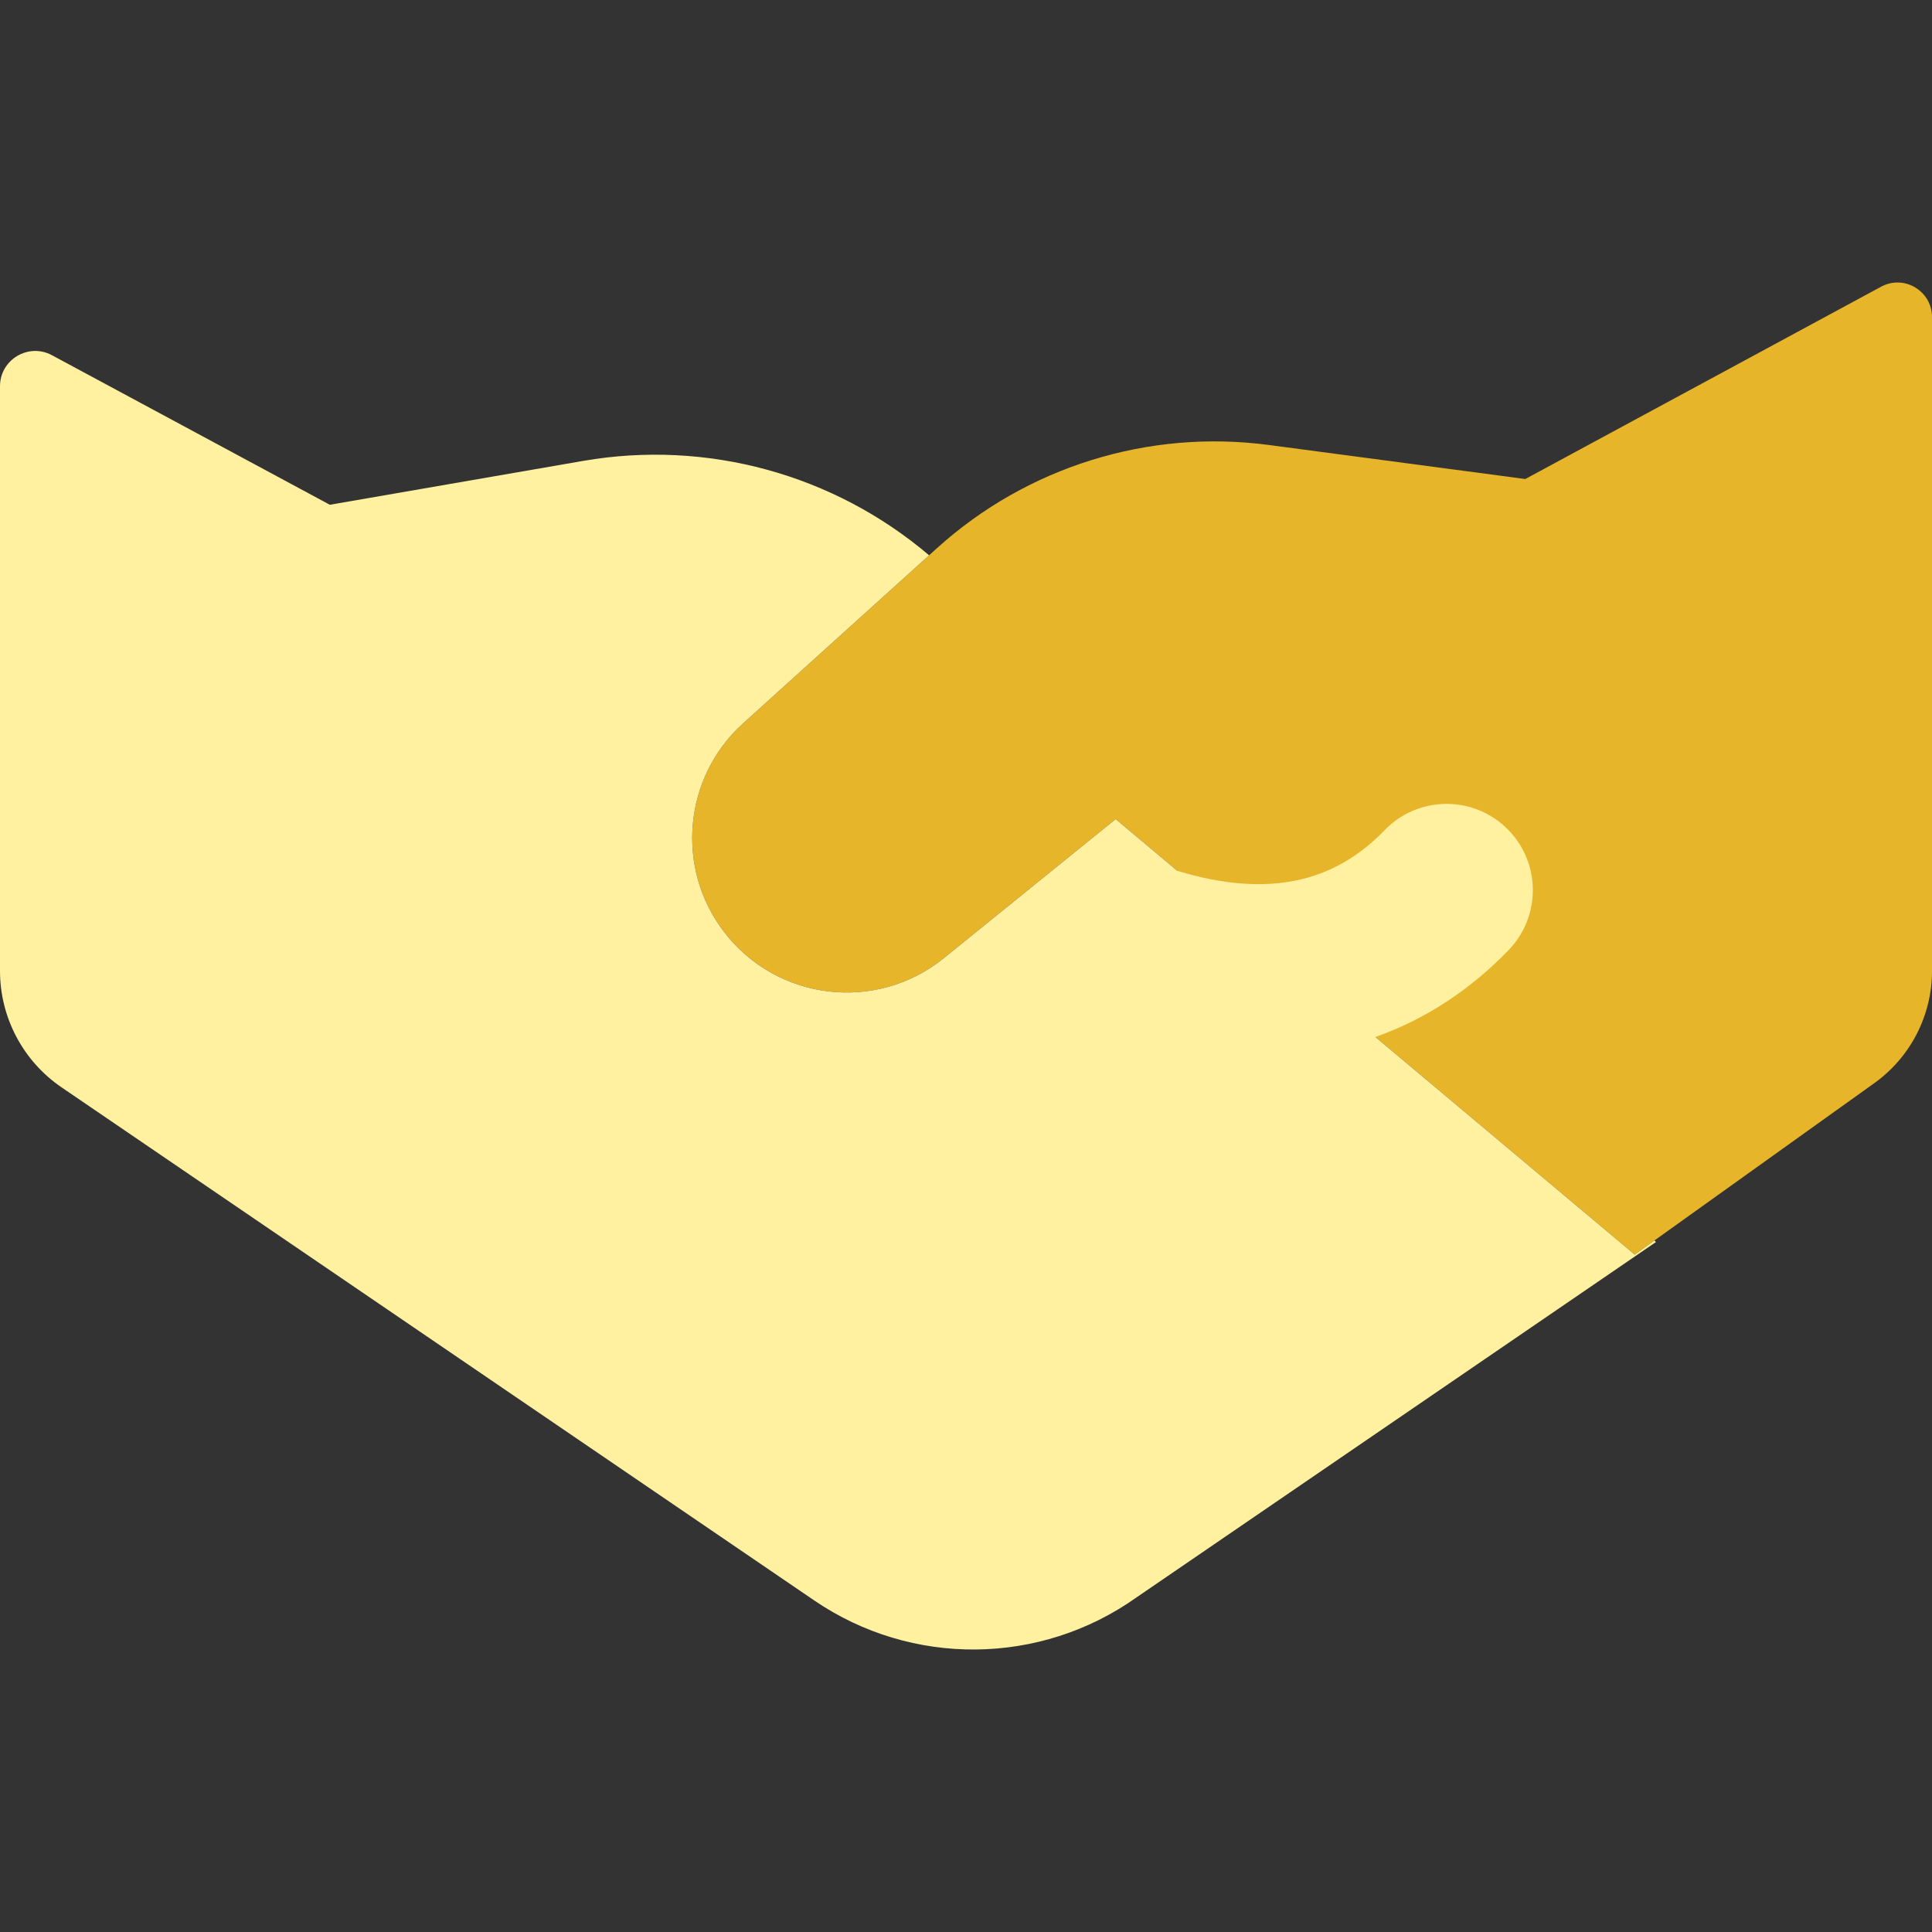
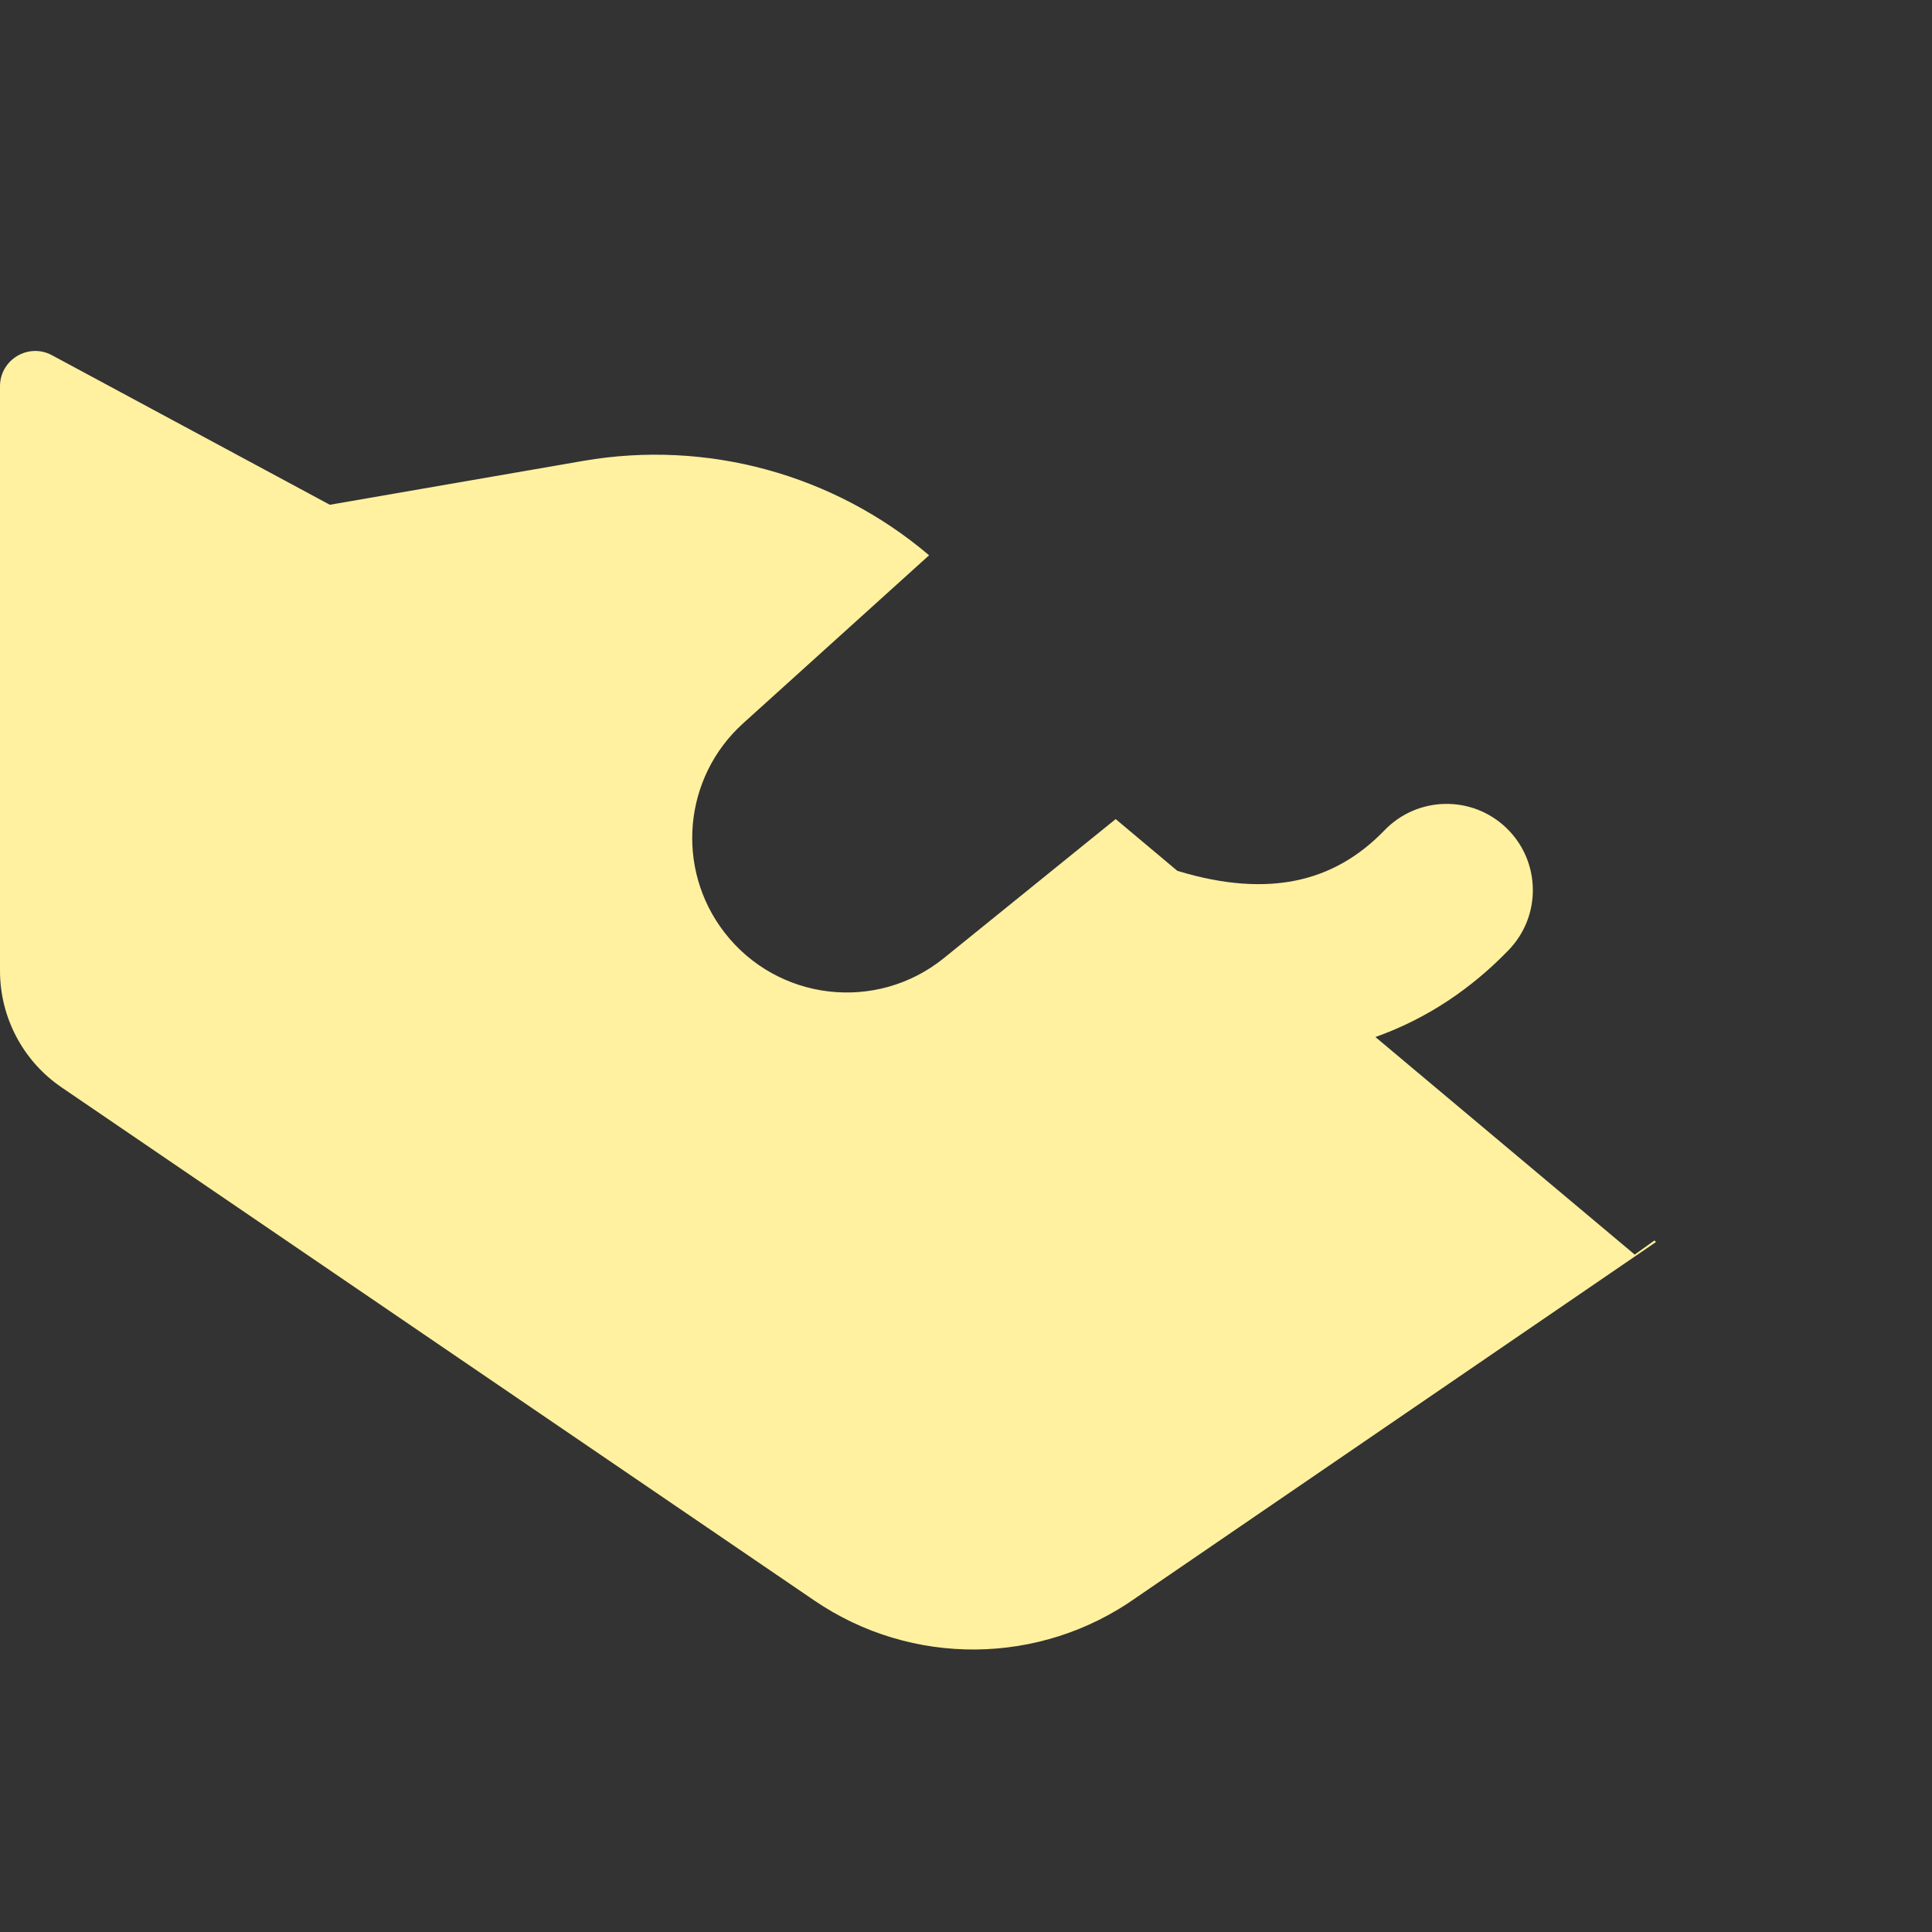
<svg xmlns="http://www.w3.org/2000/svg" width="128" height="128" viewBox="0 0 128 128" fill="none">
  <rect x="0" y="0" width="128" height="128" fill="#333333" stroke="none" />
-   <path d="M49.234 47.923L62.073 36.321C68.047 30.923 76.091 28.422 84.072 29.482L101.055 31.736L124.627 18.995C126.15 18.172 128 19.274 128 21.006V64.326C128 67.276 126.576 70.044 124.178 71.761L108.303 83.12L73.915 54.267L62.537 63.475C58.067 67.093 51.496 66.32 47.987 61.764C44.728 57.531 45.271 51.504 49.234 47.923Z" fill="#E6B529" />
  <path fill-rule="evenodd" clip-rule="evenodd" d="M49.234 47.923L61.555 36.789C55.225 31.413 46.829 29.117 38.634 30.536L21.852 33.442L3.442 23.534C1.886 22.697 0 23.824 0 25.591L0 64.322C0 67.411 1.527 70.301 4.08 72.041L53.953 106.039C60.41 110.44 68.923 110.358 75.294 105.834L109.714 82.286L109.609 82.186L108.304 83.12L91.124 68.705C94.575 67.481 97.522 65.463 99.954 62.941C102.145 60.669 102.079 57.051 99.807 54.861C97.536 52.67 93.918 52.736 91.728 55.008C90.027 56.771 88.062 57.904 85.763 58.354C83.759 58.747 81.207 58.677 77.999 57.693L73.916 54.267L62.537 63.475C58.068 67.093 51.496 66.32 47.987 61.764C44.728 57.531 45.271 51.505 49.234 47.923Z" fill="#FFF19F" />
</svg>